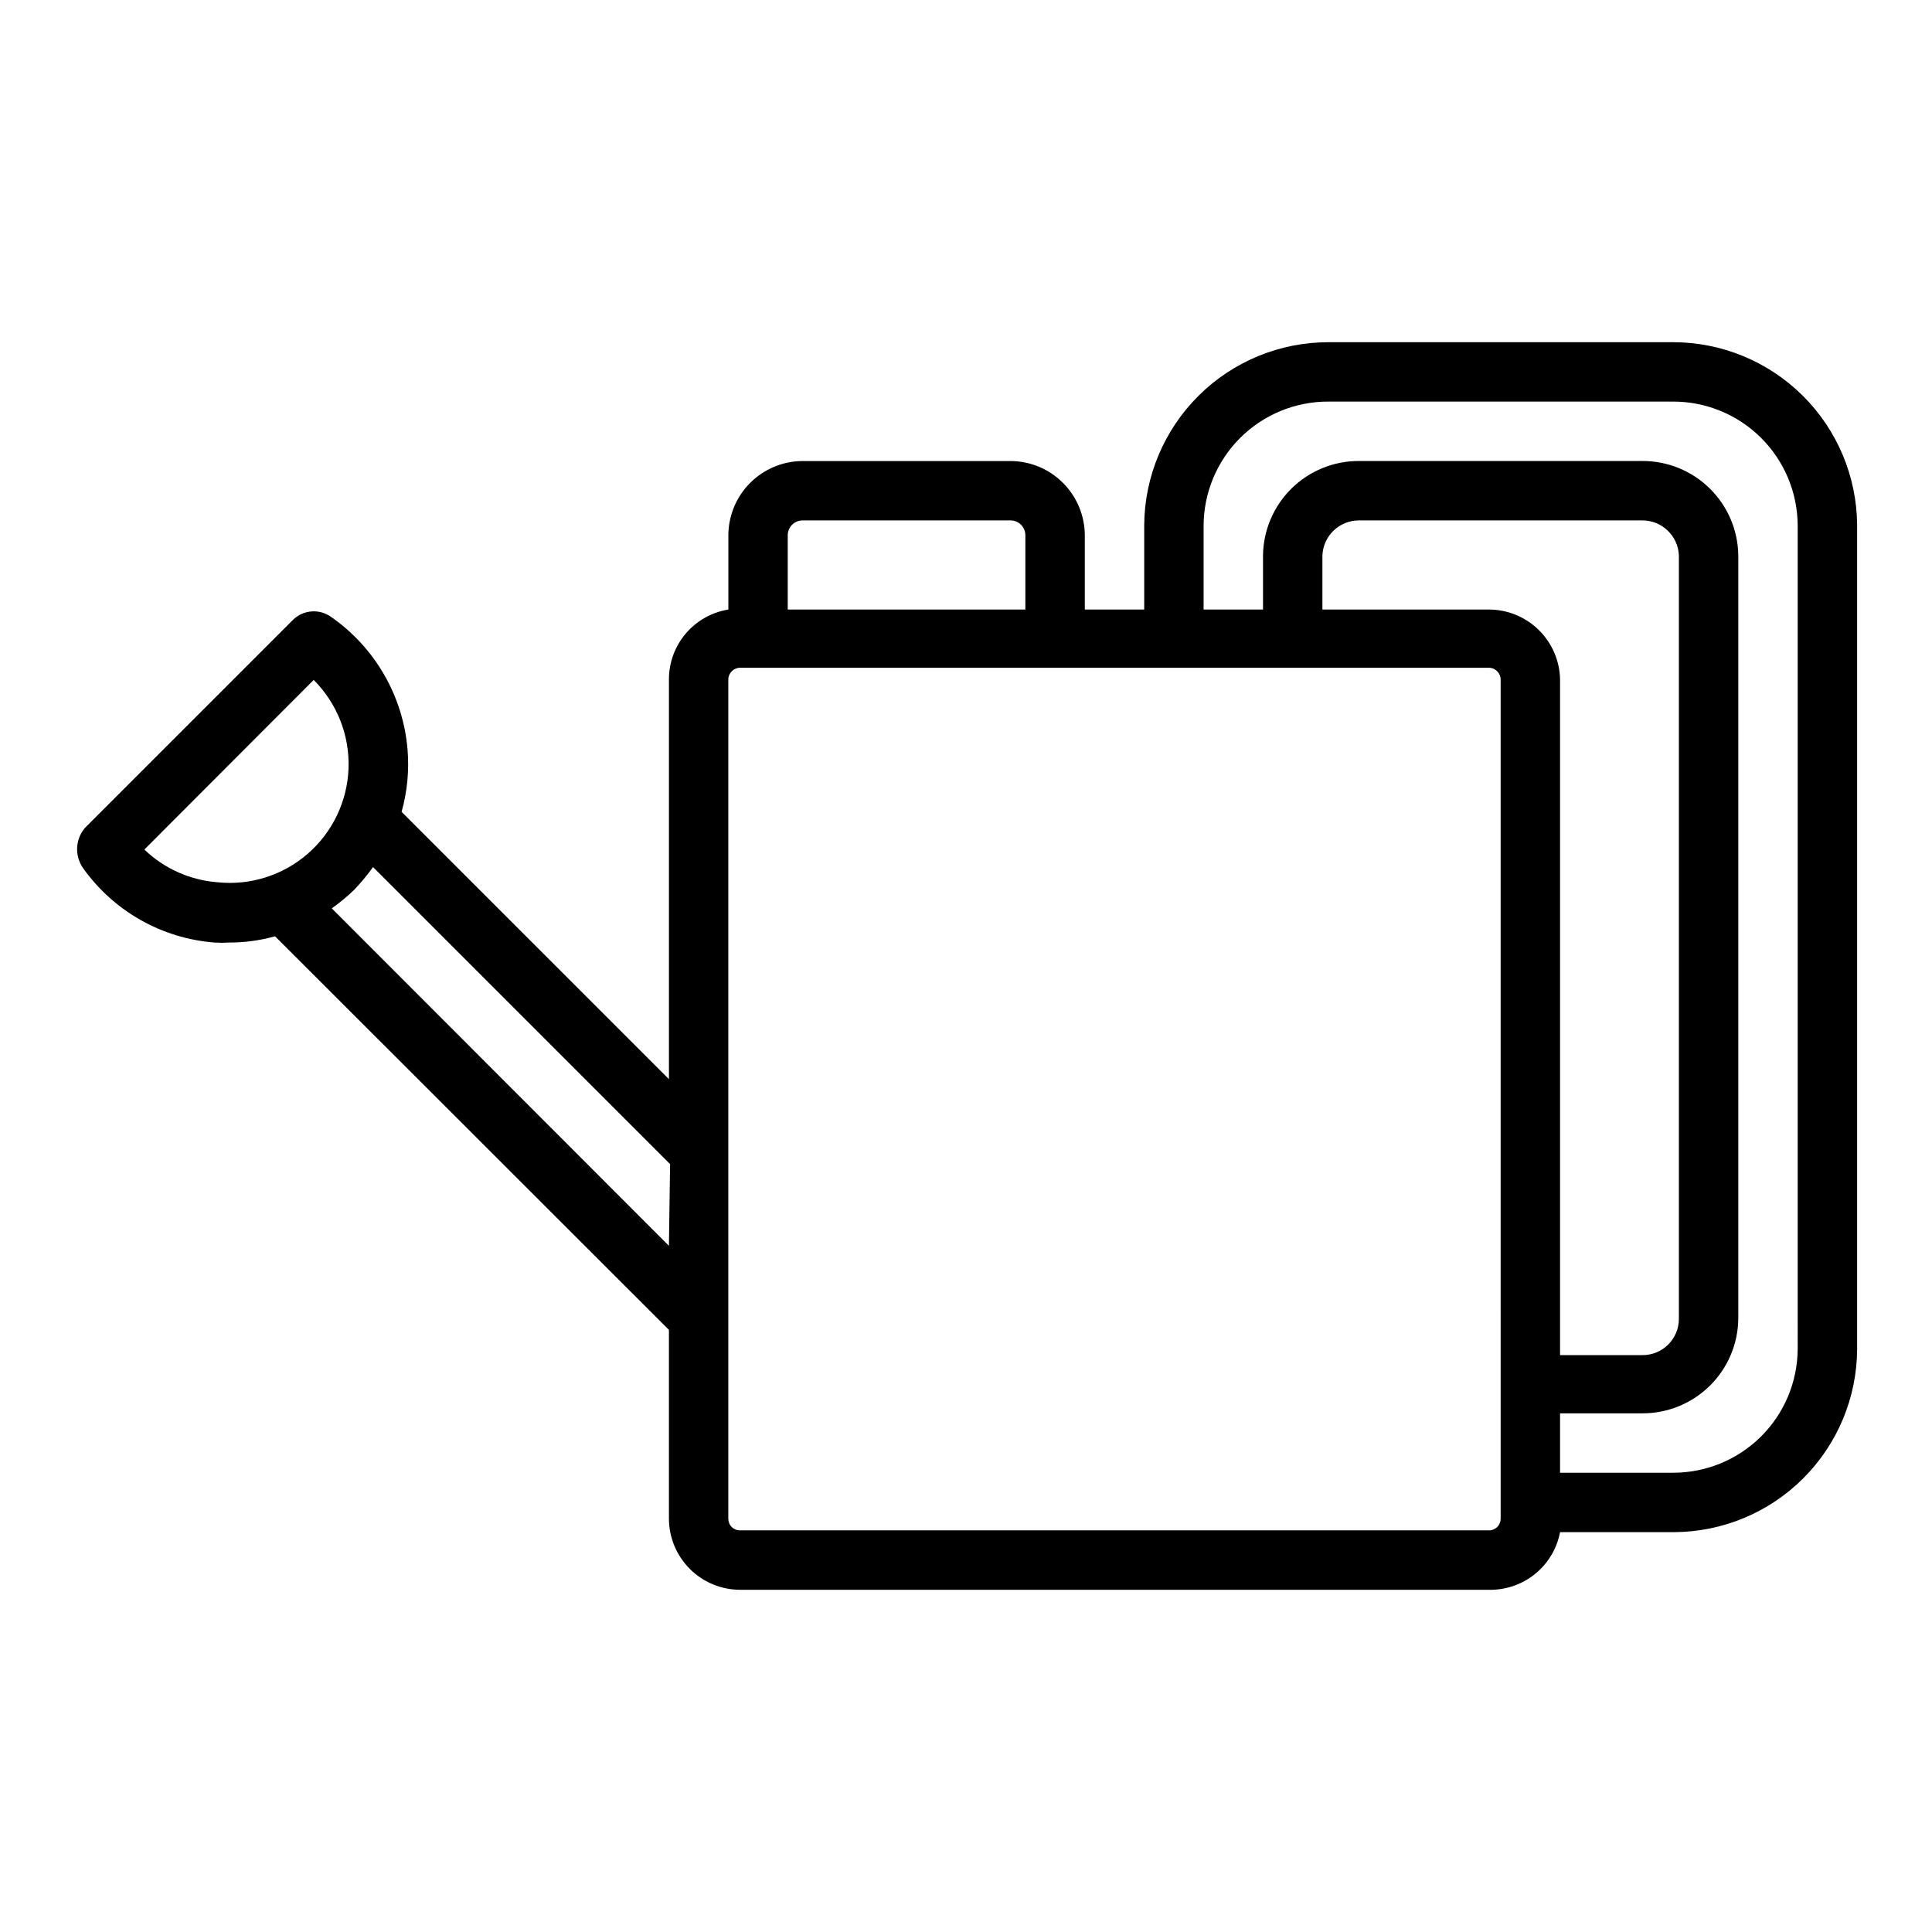
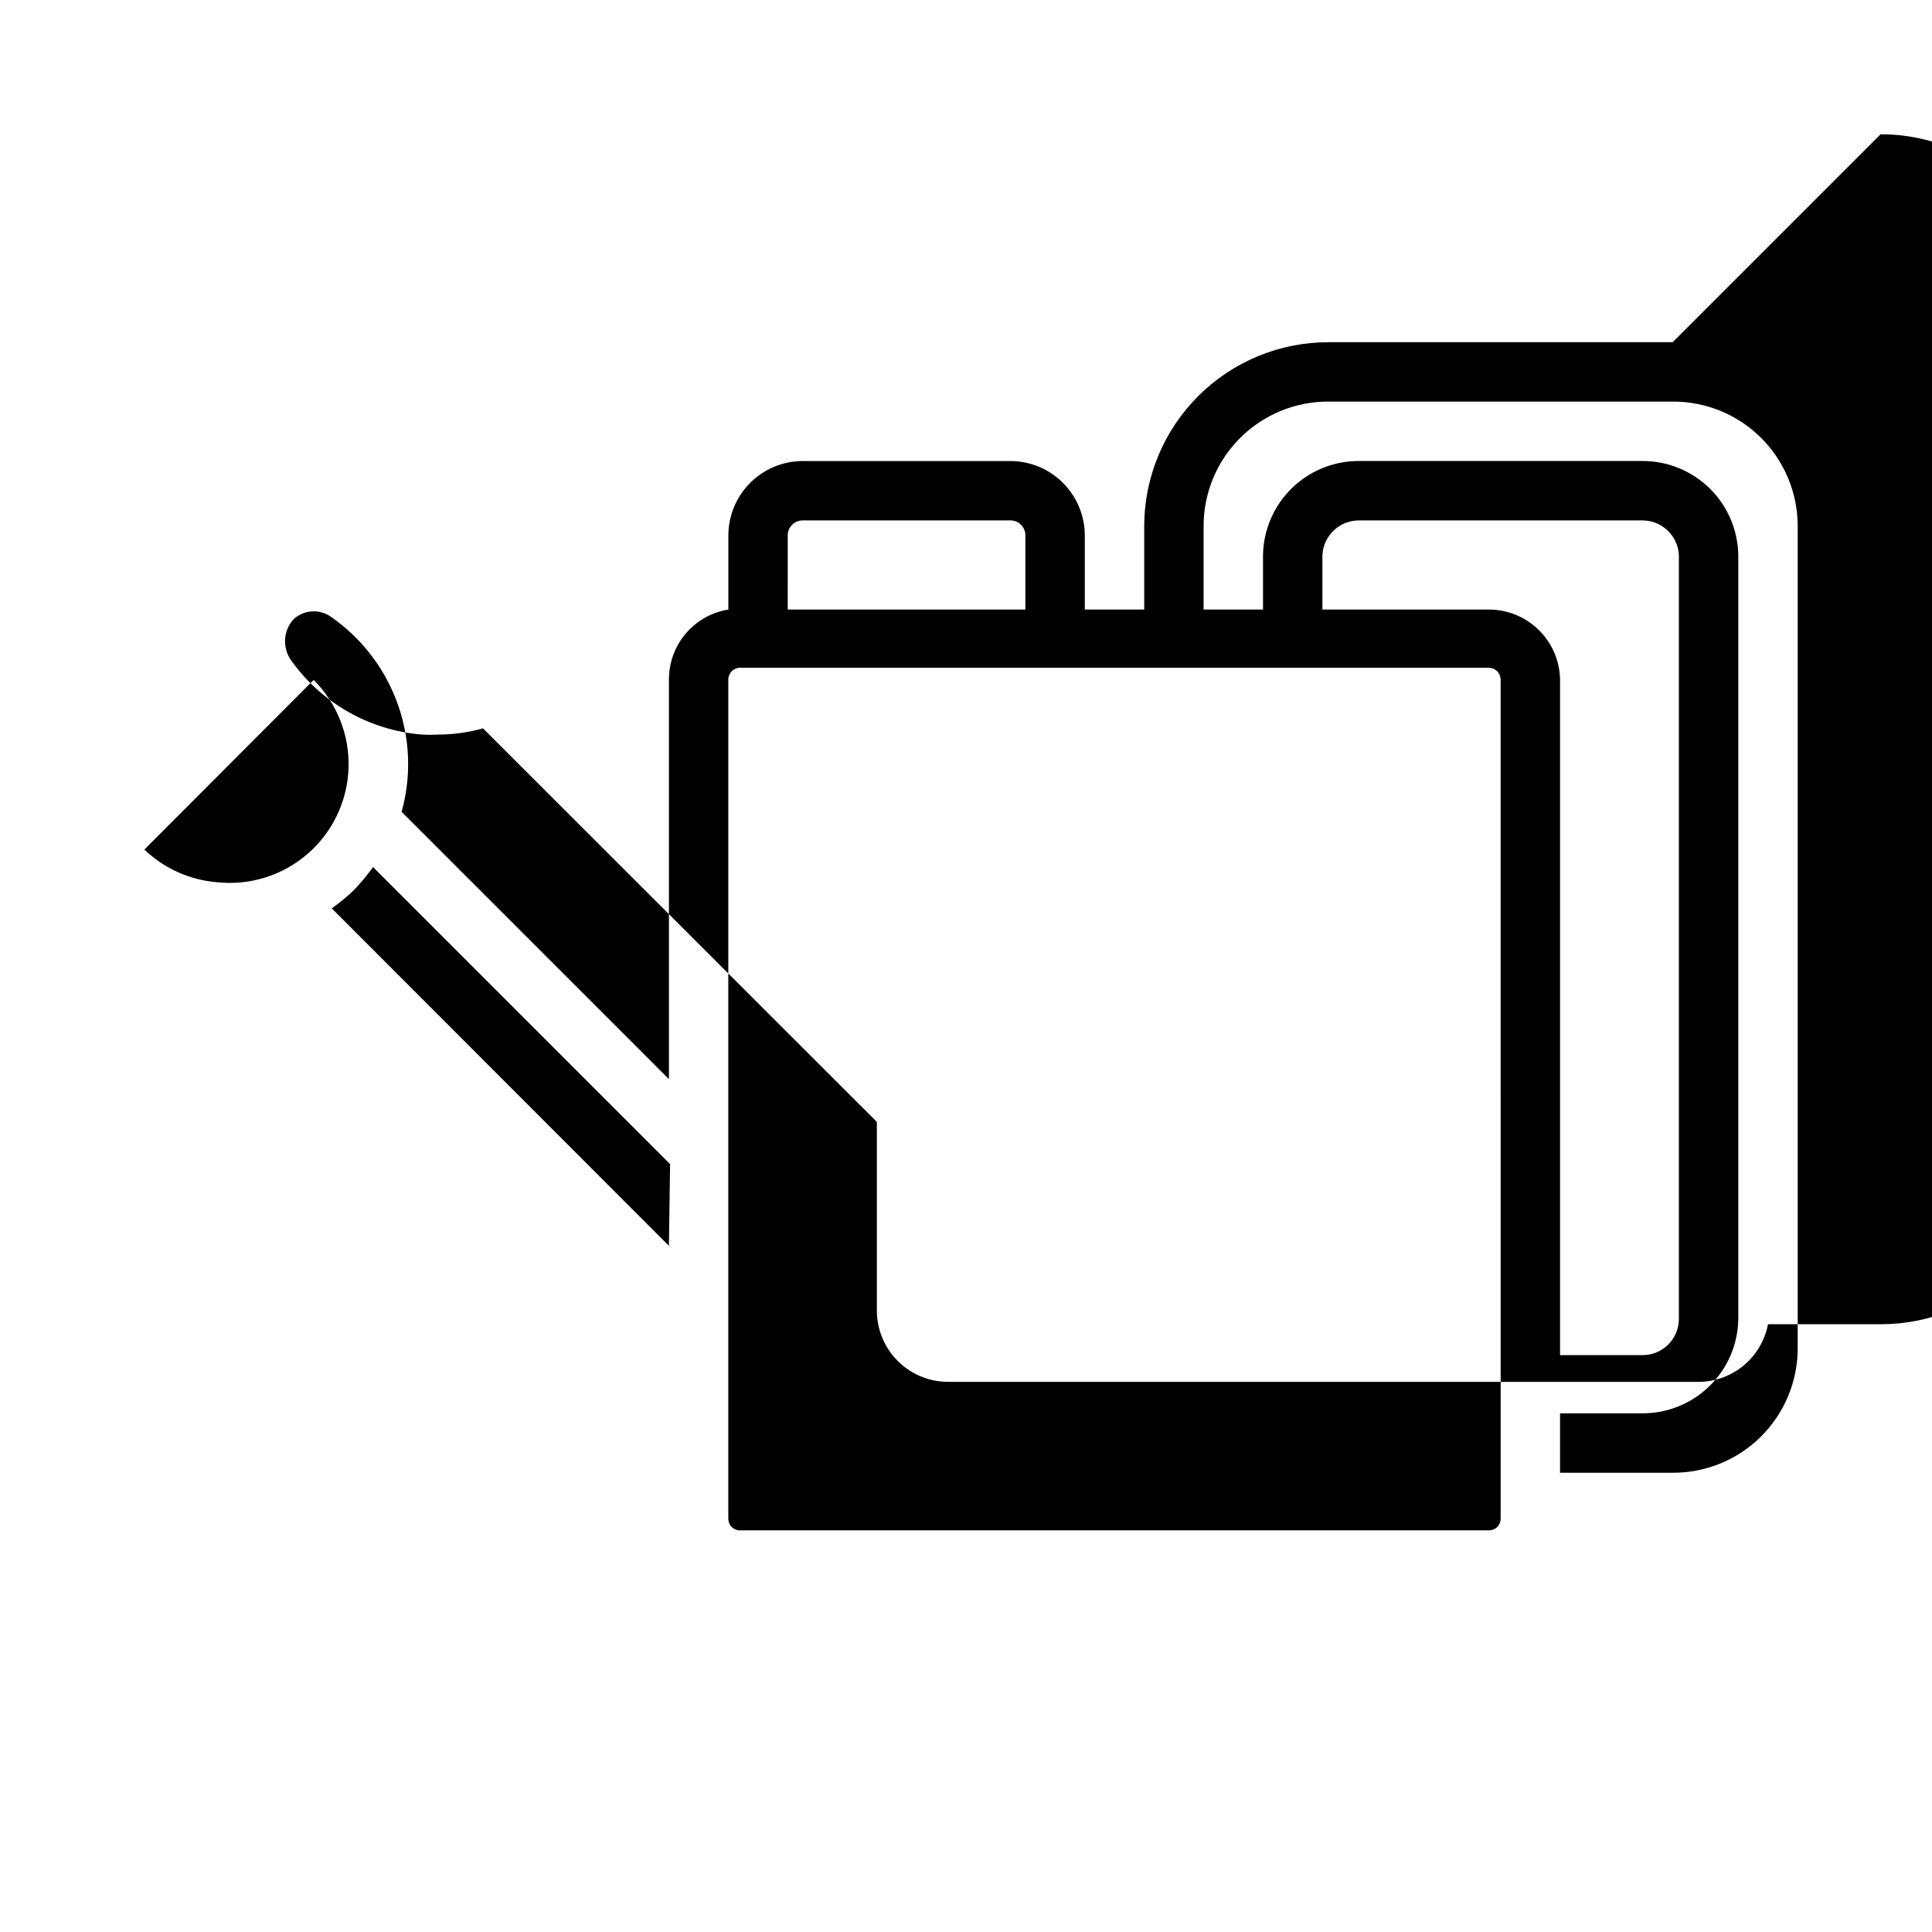
<svg xmlns="http://www.w3.org/2000/svg" fill="#000000" width="800px" height="800px" version="1.1" viewBox="144 144 512 512">
-   <path d="m587.27 234.69h-91.156c-12.906-0.023-25.293 5.066-34.453 14.156-9.16 9.086-14.352 21.43-14.434 34.332v22.359h-15.742v-19.602c0-5.227-2.074-10.242-5.762-13.945s-8.691-5.793-13.922-5.812h-55.105 0.004c-5.227 0.02-10.234 2.109-13.922 5.812s-5.758 8.719-5.758 13.945v19.602c-4.383 0.707-8.367 2.949-11.254 6.32-2.883 3.375-4.473 7.66-4.492 12.098v106.04l-70.848-70.848c1.508-5.375 2.039-10.973 1.574-16.531-1.18-14.133-8.598-27.004-20.23-35.109-3.121-2.258-7.418-1.926-10.156 0.785l-55.105 55.105h0.004c-2.586 3.039-2.781 7.449-0.473 10.703 8.113 11.387 20.855 18.594 34.793 19.684 1.312 0.078 2.625 0.078 3.938 0 4.098 0.004 8.176-0.555 12.121-1.656l104.38 104.3v50.066c0.023 4.996 2.019 9.781 5.562 13.309 3.539 3.527 8.336 5.508 13.332 5.508h198.38c4.445 0.098 8.781-1.383 12.242-4.18 3.457-2.797 5.812-6.727 6.648-11.094h30.23c12.84-0.062 25.141-5.191 34.219-14.27 9.082-9.082 14.211-21.379 14.273-34.223v-218.37c-0.086-12.902-5.273-25.246-14.434-34.332-9.164-9.09-21.551-14.18-34.453-14.156zm-385.73 143.11c-7.234-0.578-14.047-3.637-19.285-8.66l44.871-44.949c6.191 6.176 9.539 14.645 9.238 23.387-0.301 8.738-4.227 16.961-10.832 22.691-6.602 5.734-15.293 8.461-23.992 7.531zm119.73 96.352-89.348-89.426c2.117-1.5 4.117-3.156 5.984-4.961 1.781-1.883 3.438-3.879 4.957-5.981l78.719 78.719zm31.488-188.22c-0.02-1.059 0.387-2.078 1.125-2.836 0.742-0.754 1.754-1.18 2.812-1.18h55.105-0.004c1.059 0 2.074 0.426 2.812 1.18 0.742 0.758 1.148 1.777 1.125 2.836v19.602h-62.977zm188.93 260.56c0 0.828-0.336 1.621-0.926 2.199-0.594 0.578-1.395 0.895-2.223 0.871h-198.38c-0.828 0.023-1.629-0.293-2.223-0.871-0.594-0.578-0.926-1.371-0.926-2.199v-222.46c0.043-1.711 1.438-3.074 3.148-3.07h198.38c1.707-0.004 3.106 1.359 3.148 3.07zm-3.148-240.96h-44.086v-14.406c0.254-5.164 4.516-9.219 9.684-9.211h75.102c5.168-0.008 9.43 4.047 9.68 9.211v202.47c-0.02 2.547-1.051 4.981-2.867 6.766-1.816 1.789-4.266 2.781-6.812 2.758h-21.809v-179.09c-0.102-4.945-2.137-9.648-5.668-13.105-3.535-3.461-8.281-5.398-13.223-5.394zm81.867 196.01c-0.062 8.734-3.586 17.086-9.797 23.227-6.215 6.141-14.609 9.562-23.344 9.523h-29.836v-15.742h21.805l0.004-0.004c6.668 0.023 13.074-2.586 17.836-7.258 4.758-4.668 7.484-11.027 7.59-17.695v-202.47c-0.105-6.668-2.832-13.027-7.59-17.699-4.762-4.668-11.168-7.277-17.836-7.254h-75.102c-6.668-0.023-13.078 2.586-17.836 7.254-4.758 4.672-7.484 11.031-7.59 17.699v14.406h-15.742v-22.043c-0.023-8.789 3.465-17.223 9.688-23.43 6.223-6.207 14.664-9.676 23.453-9.633h91.156c8.734-0.043 17.129 3.383 23.344 9.523 6.211 6.137 9.734 14.492 9.797 23.223z" />
+   <path d="m587.27 234.69h-91.156c-12.906-0.023-25.293 5.066-34.453 14.156-9.16 9.086-14.352 21.43-14.434 34.332v22.359h-15.742v-19.602c0-5.227-2.074-10.242-5.762-13.945s-8.691-5.793-13.922-5.812h-55.105 0.004c-5.227 0.02-10.234 2.109-13.922 5.812s-5.758 8.719-5.758 13.945v19.602c-4.383 0.707-8.367 2.949-11.254 6.32-2.883 3.375-4.473 7.66-4.492 12.098v106.04l-70.848-70.848c1.508-5.375 2.039-10.973 1.574-16.531-1.18-14.133-8.598-27.004-20.23-35.109-3.121-2.258-7.418-1.926-10.156 0.785h0.004c-2.586 3.039-2.781 7.449-0.473 10.703 8.113 11.387 20.855 18.594 34.793 19.684 1.312 0.078 2.625 0.078 3.938 0 4.098 0.004 8.176-0.555 12.121-1.656l104.38 104.3v50.066c0.023 4.996 2.019 9.781 5.562 13.309 3.539 3.527 8.336 5.508 13.332 5.508h198.38c4.445 0.098 8.781-1.383 12.242-4.18 3.457-2.797 5.812-6.727 6.648-11.094h30.23c12.84-0.062 25.141-5.191 34.219-14.27 9.082-9.082 14.211-21.379 14.273-34.223v-218.37c-0.086-12.902-5.273-25.246-14.434-34.332-9.164-9.09-21.551-14.18-34.453-14.156zm-385.73 143.11c-7.234-0.578-14.047-3.637-19.285-8.66l44.871-44.949c6.191 6.176 9.539 14.645 9.238 23.387-0.301 8.738-4.227 16.961-10.832 22.691-6.602 5.734-15.293 8.461-23.992 7.531zm119.73 96.352-89.348-89.426c2.117-1.5 4.117-3.156 5.984-4.961 1.781-1.883 3.438-3.879 4.957-5.981l78.719 78.719zm31.488-188.22c-0.02-1.059 0.387-2.078 1.125-2.836 0.742-0.754 1.754-1.18 2.812-1.18h55.105-0.004c1.059 0 2.074 0.426 2.812 1.18 0.742 0.758 1.148 1.777 1.125 2.836v19.602h-62.977zm188.93 260.56c0 0.828-0.336 1.621-0.926 2.199-0.594 0.578-1.395 0.895-2.223 0.871h-198.38c-0.828 0.023-1.629-0.293-2.223-0.871-0.594-0.578-0.926-1.371-0.926-2.199v-222.46c0.043-1.711 1.438-3.074 3.148-3.07h198.38c1.707-0.004 3.106 1.359 3.148 3.07zm-3.148-240.96h-44.086v-14.406c0.254-5.164 4.516-9.219 9.684-9.211h75.102c5.168-0.008 9.43 4.047 9.68 9.211v202.47c-0.02 2.547-1.051 4.981-2.867 6.766-1.816 1.789-4.266 2.781-6.812 2.758h-21.809v-179.09c-0.102-4.945-2.137-9.648-5.668-13.105-3.535-3.461-8.281-5.398-13.223-5.394zm81.867 196.01c-0.062 8.734-3.586 17.086-9.797 23.227-6.215 6.141-14.609 9.562-23.344 9.523h-29.836v-15.742h21.805l0.004-0.004c6.668 0.023 13.074-2.586 17.836-7.258 4.758-4.668 7.484-11.027 7.59-17.695v-202.47c-0.105-6.668-2.832-13.027-7.59-17.699-4.762-4.668-11.168-7.277-17.836-7.254h-75.102c-6.668-0.023-13.078 2.586-17.836 7.254-4.758 4.672-7.484 11.031-7.59 17.699v14.406h-15.742v-22.043c-0.023-8.789 3.465-17.223 9.688-23.43 6.223-6.207 14.664-9.676 23.453-9.633h91.156c8.734-0.043 17.129 3.383 23.344 9.523 6.211 6.137 9.734 14.492 9.797 23.223z" />
</svg>